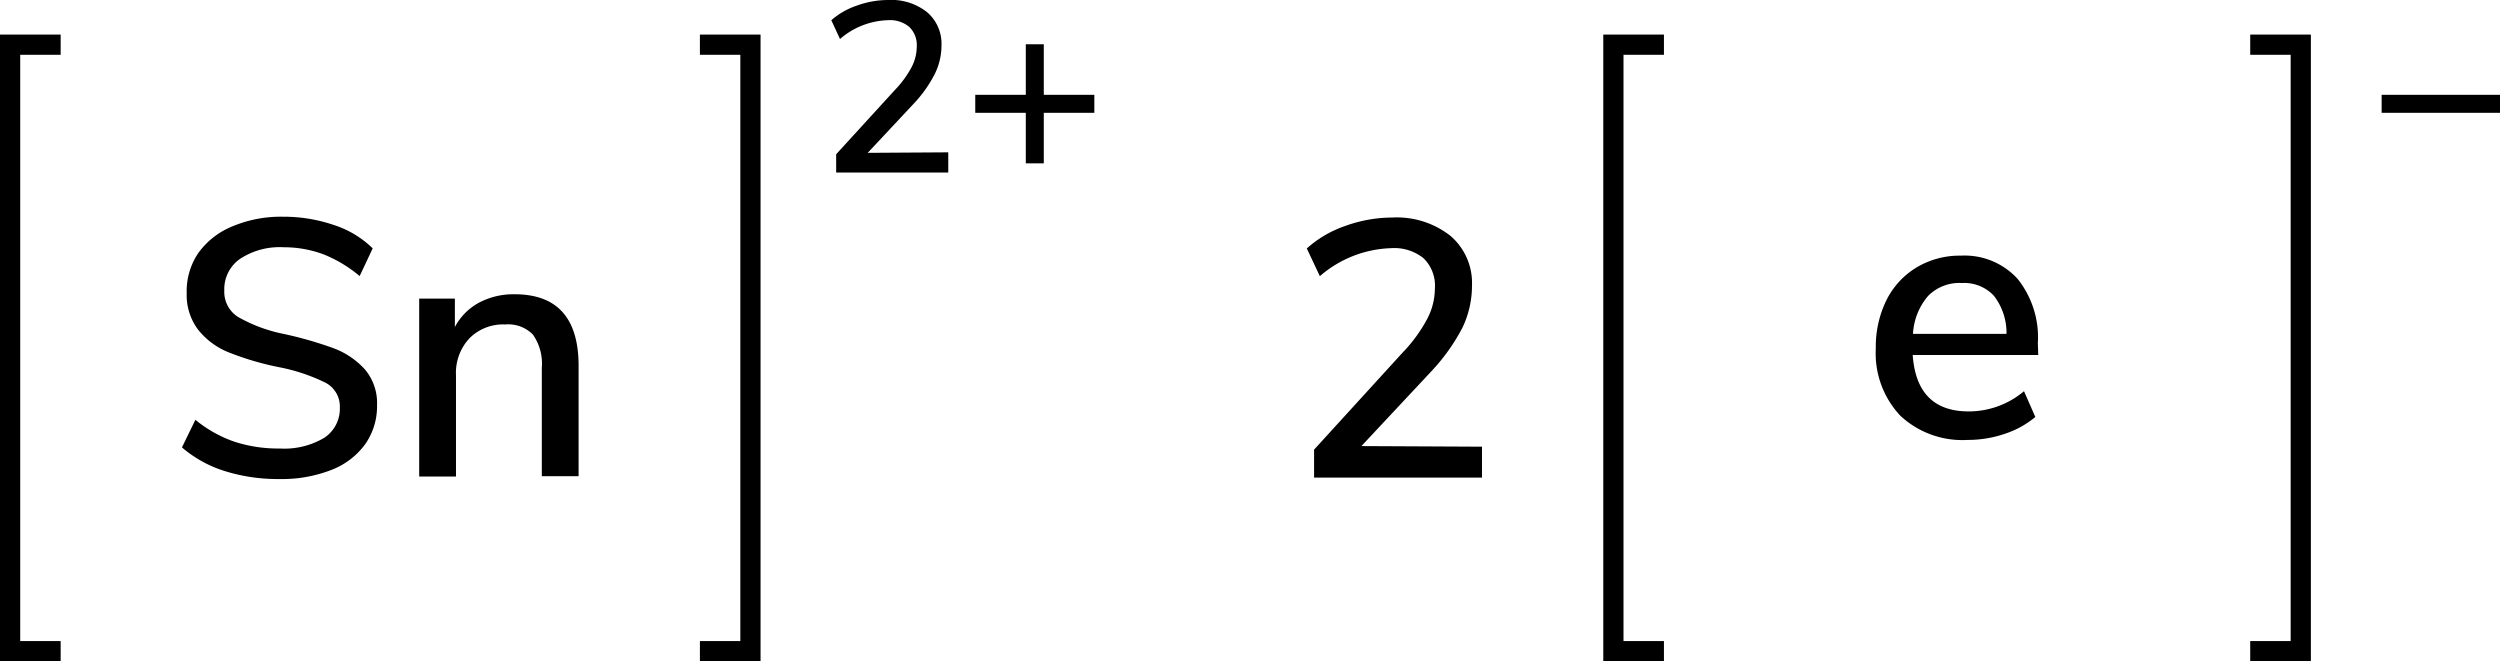
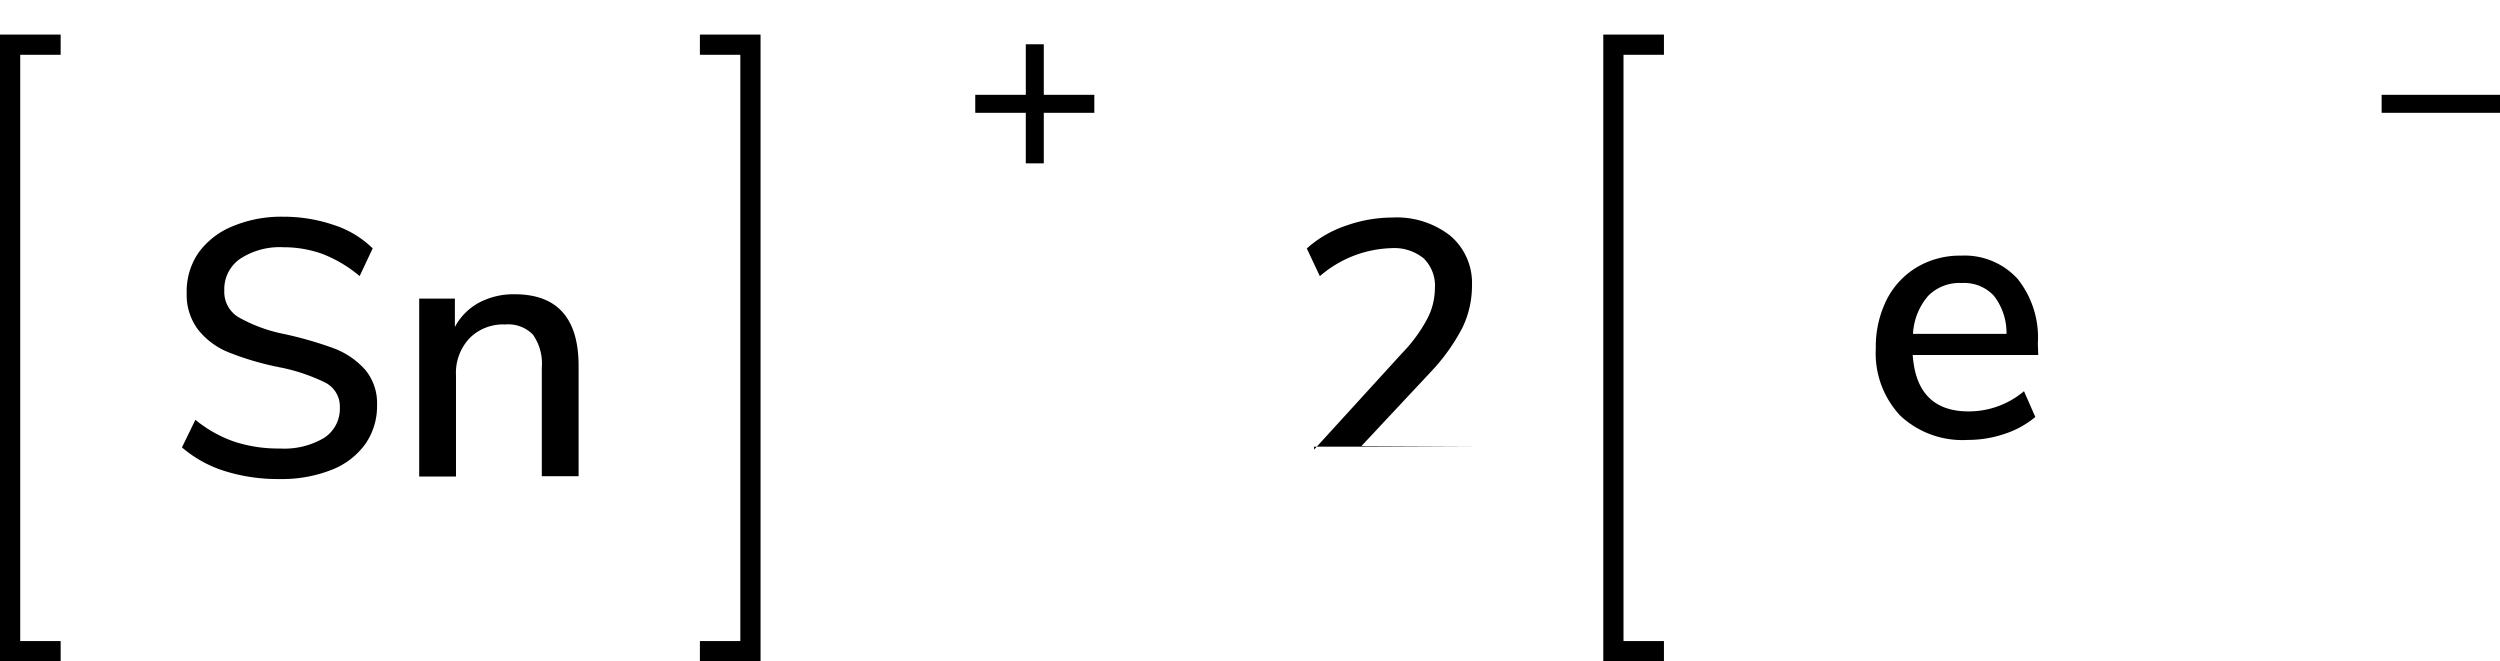
<svg xmlns="http://www.w3.org/2000/svg" width="247.32" height="65.42" viewBox="0 0 247.32 65.42">
  <defs>
    <style>.cls-1{fill:none;stroke:#000;stroke-linecap:square;stroke-miterlimit:10;stroke-width:2px;}</style>
  </defs>
  <title>Chemical structure of tin</title>
  <g id="レイヤー_2" data-name="レイヤー 2">
    <g id="レイヤー_1-2" data-name="レイヤー 1">
-       <path d="M146.61,44.19v3.06H130V44.48l8.74-9.58a14.86,14.86,0,0,0,2.45-3.35,6.53,6.53,0,0,0,.76-3,3.78,3.78,0,0,0-1.12-3,4.61,4.61,0,0,0-3.2-1,11.3,11.3,0,0,0-7.06,2.77l-1.29-2.74a11,11,0,0,1,3.81-2.23,13.75,13.75,0,0,1,4.65-.83,8.59,8.59,0,0,1,5.76,1.82,6.14,6.14,0,0,1,2.12,4.91,9.58,9.58,0,0,1-.95,4.18,19.42,19.42,0,0,1-3.19,4.43l-6.8,7.27Z" />
+       <path d="M146.61,44.19H130V44.48l8.74-9.58a14.86,14.86,0,0,0,2.45-3.35,6.53,6.53,0,0,0,.76-3,3.78,3.78,0,0,0-1.12-3,4.61,4.61,0,0,0-3.2-1,11.3,11.3,0,0,0-7.06,2.77l-1.29-2.74a11,11,0,0,1,3.81-2.23,13.75,13.75,0,0,1,4.65-.83,8.59,8.59,0,0,1,5.76,1.82,6.14,6.14,0,0,1,2.12,4.91,9.58,9.58,0,0,1-.95,4.18,19.42,19.42,0,0,1-3.19,4.43l-6.8,7.27Z" />
      <polyline class="cls-1" points="163.61 64.42 159.61 64.42 159.61 4.42 163.61 4.42" />
      <path d="M247.32,9.38v1.78H235.61V9.38Z" />
-       <polyline class="cls-1" points="223.61 64.42 227.61 64.42 227.61 4.42 223.61 4.42" />
      <path d="M201.64,35.12H189.22q.39,5.58,5.54,5.58a8.47,8.47,0,0,0,5.47-2l1.12,2.55a9.17,9.17,0,0,1-3,1.66,11.26,11.26,0,0,1-3.67.61A9,9,0,0,1,188,41.13a9,9,0,0,1-2.43-6.66,10.39,10.39,0,0,1,1.06-4.79,7.88,7.88,0,0,1,3-3.24A8.32,8.32,0,0,1,194,25.29a7.09,7.09,0,0,1,5.6,2.3,9.29,9.29,0,0,1,2,6.38Zm-10.89-5.85a6.23,6.23,0,0,0-1.5,3.76h9.25a6,6,0,0,0-1.24-3.76A4,4,0,0,0,194.08,28,4.33,4.33,0,0,0,190.75,29.27Z" />
-       <path d="M93.81,15.07v2H82.72V15.26l5.83-6.38a10.1,10.1,0,0,0,1.63-2.23,4.39,4.39,0,0,0,.51-2,2.5,2.5,0,0,0-.75-2A3,3,0,0,0,87.81,2,7.56,7.56,0,0,0,83.1,3.86L82.24,2A7.42,7.42,0,0,1,84.78.55,9.09,9.09,0,0,1,87.88,0a5.68,5.68,0,0,1,3.84,1.21,4.11,4.11,0,0,1,1.42,3.28,6.4,6.4,0,0,1-.64,2.78,12.64,12.64,0,0,1-2.12,3l-4.54,4.85Z" />
      <path d="M108.26,9.38v1.78h-5v5h-1.78v-5h-5V9.38h5v-5h1.78v5Z" />
      <polyline class="cls-1" points="70.24 64.42 74.24 64.42 74.24 4.42 70.24 4.42" />
      <polyline class="cls-1" points="5 64.42 1 64.42 1 4.42 5 4.42" />
      <path d="M22.23,46.6A11.92,11.92,0,0,1,18,44.26l1.33-2.73A12.52,12.52,0,0,0,23.2,43.7a14,14,0,0,0,4.48.67,7.73,7.73,0,0,0,4.4-1.06,3.44,3.44,0,0,0,1.54-3,2.65,2.65,0,0,0-1.44-2.46,18.23,18.23,0,0,0-4.6-1.53,28.36,28.36,0,0,1-5-1.48,7.33,7.33,0,0,1-3-2.25A5.7,5.7,0,0,1,18.47,29,6.72,6.72,0,0,1,19.64,25,7.74,7.74,0,0,1,23,22.39a12.39,12.39,0,0,1,5-.95,15.31,15.31,0,0,1,5,.81,9.79,9.79,0,0,1,3.87,2.32l-1.29,2.74A13.14,13.14,0,0,0,32,25.16a11.23,11.23,0,0,0-3.94-.7,7.15,7.15,0,0,0-4.3,1.14,3.65,3.65,0,0,0-1.57,3.15,2.92,2.92,0,0,0,1.37,2.61A15,15,0,0,0,27.9,33,37.37,37.37,0,0,1,33,34.45a7.9,7.9,0,0,1,3.13,2.13,5.17,5.17,0,0,1,1.17,3.51,6.52,6.52,0,0,1-1.17,3.85,7.44,7.44,0,0,1-3.35,2.55,13.45,13.45,0,0,1-5.16.9A17.57,17.57,0,0,1,22.23,46.6Z" />
      <path d="M57.24,36.2V47.11H53.6V36.38a5,5,0,0,0-.88-3.28,3.42,3.42,0,0,0-2.75-1,4.67,4.67,0,0,0-3.53,1.37,5,5,0,0,0-1.33,3.67v10H41.47V29.54H45v2.81a5.86,5.86,0,0,1,2.41-2.42,7.28,7.28,0,0,1,3.49-.82Q57.24,29.11,57.24,36.2Z" />
    </g>
  </g>
</svg>